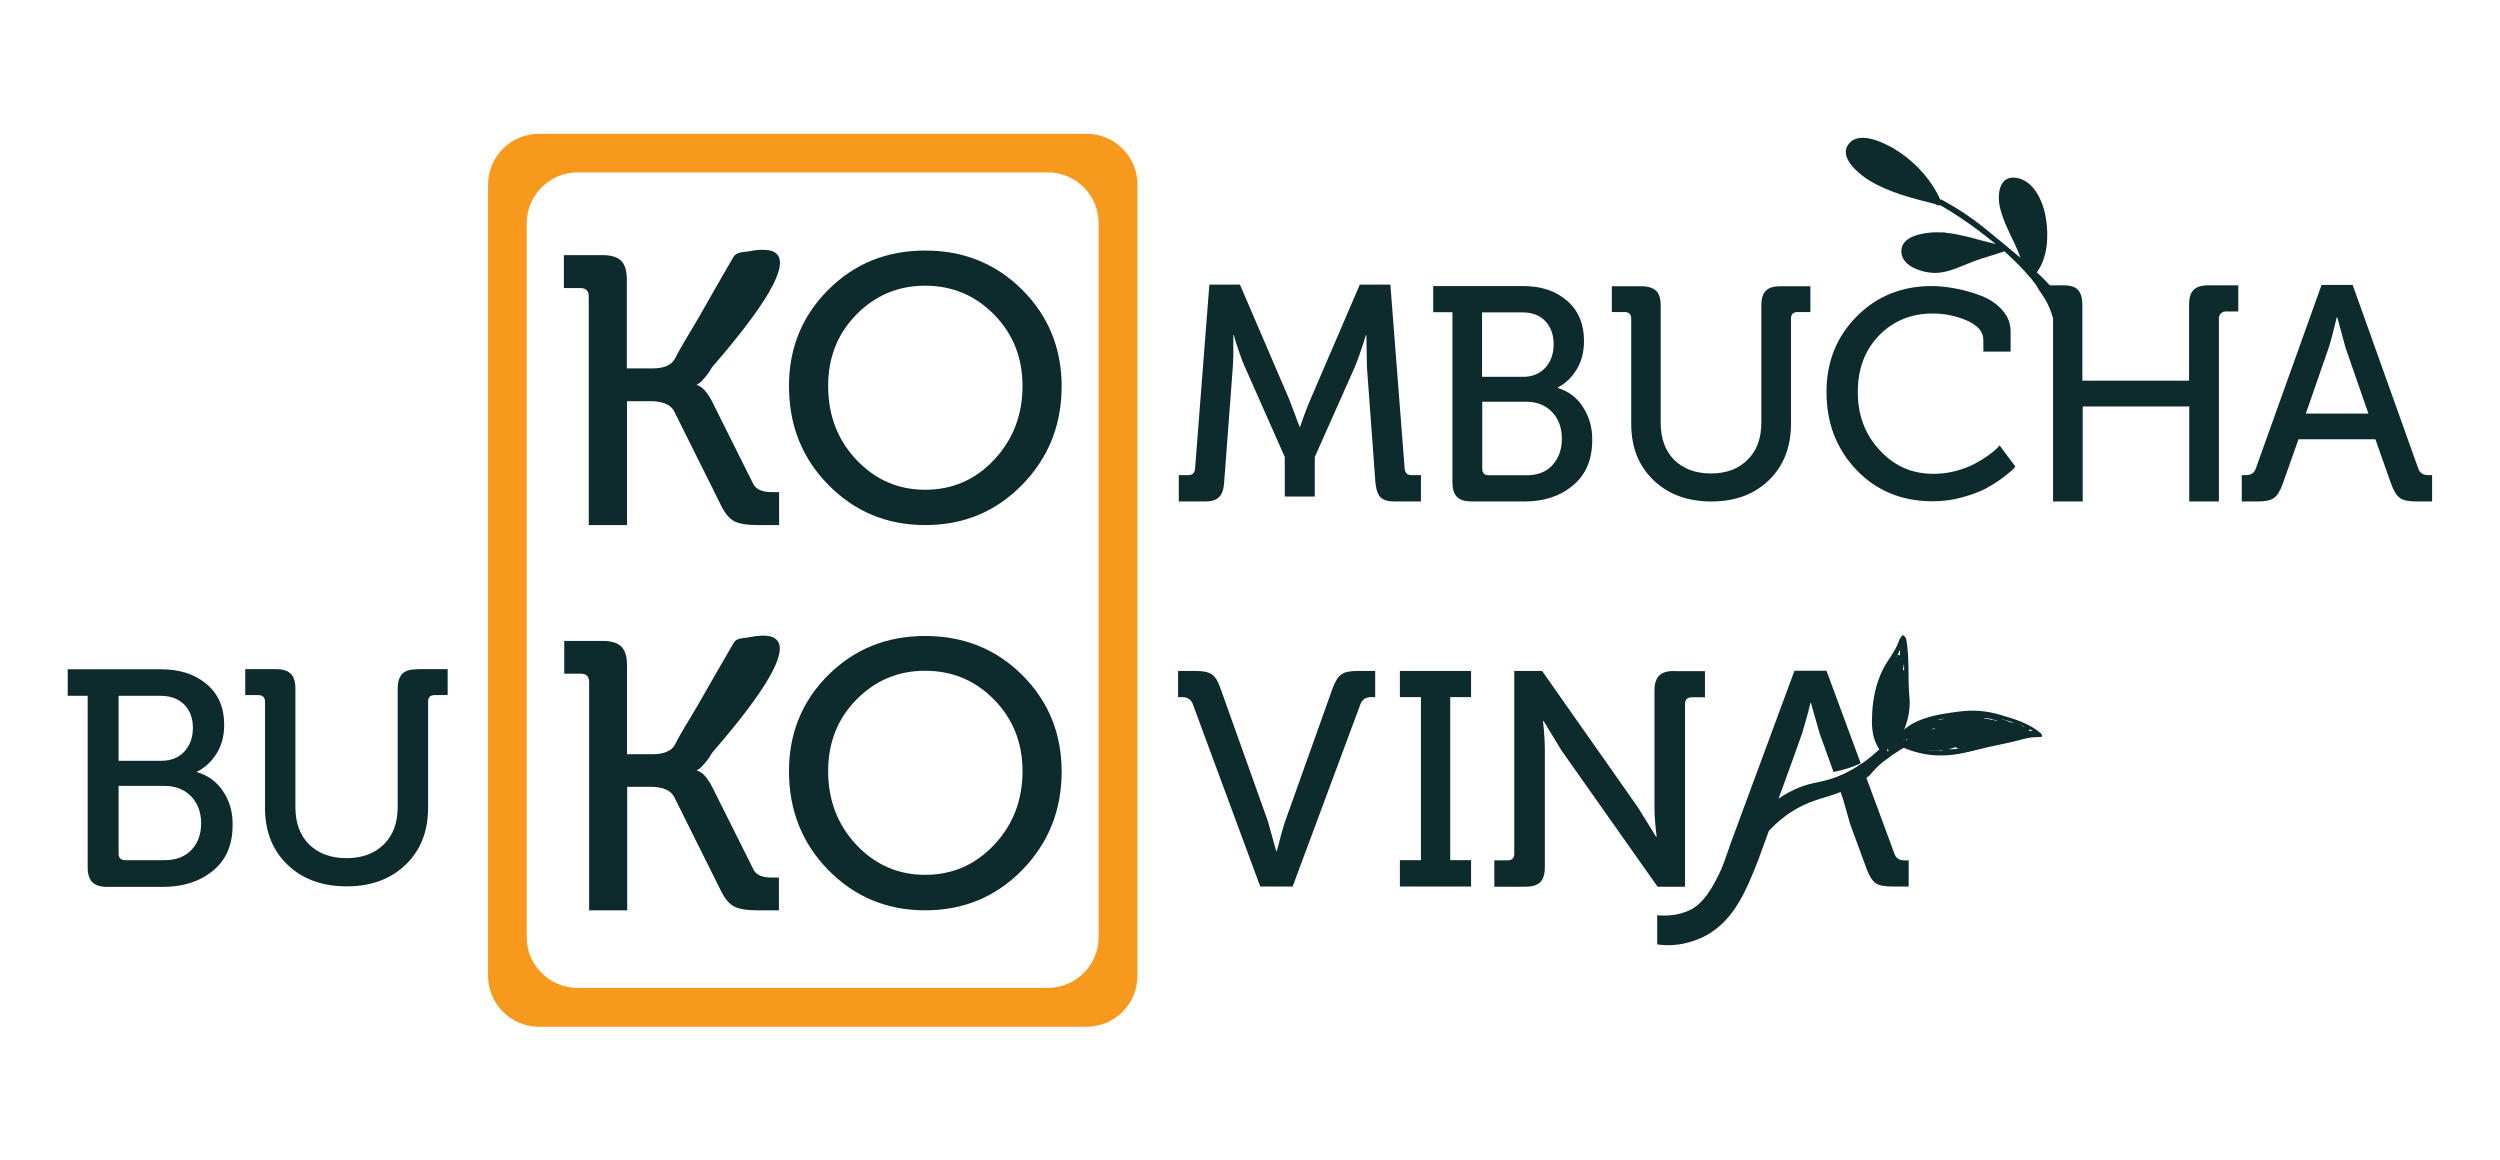
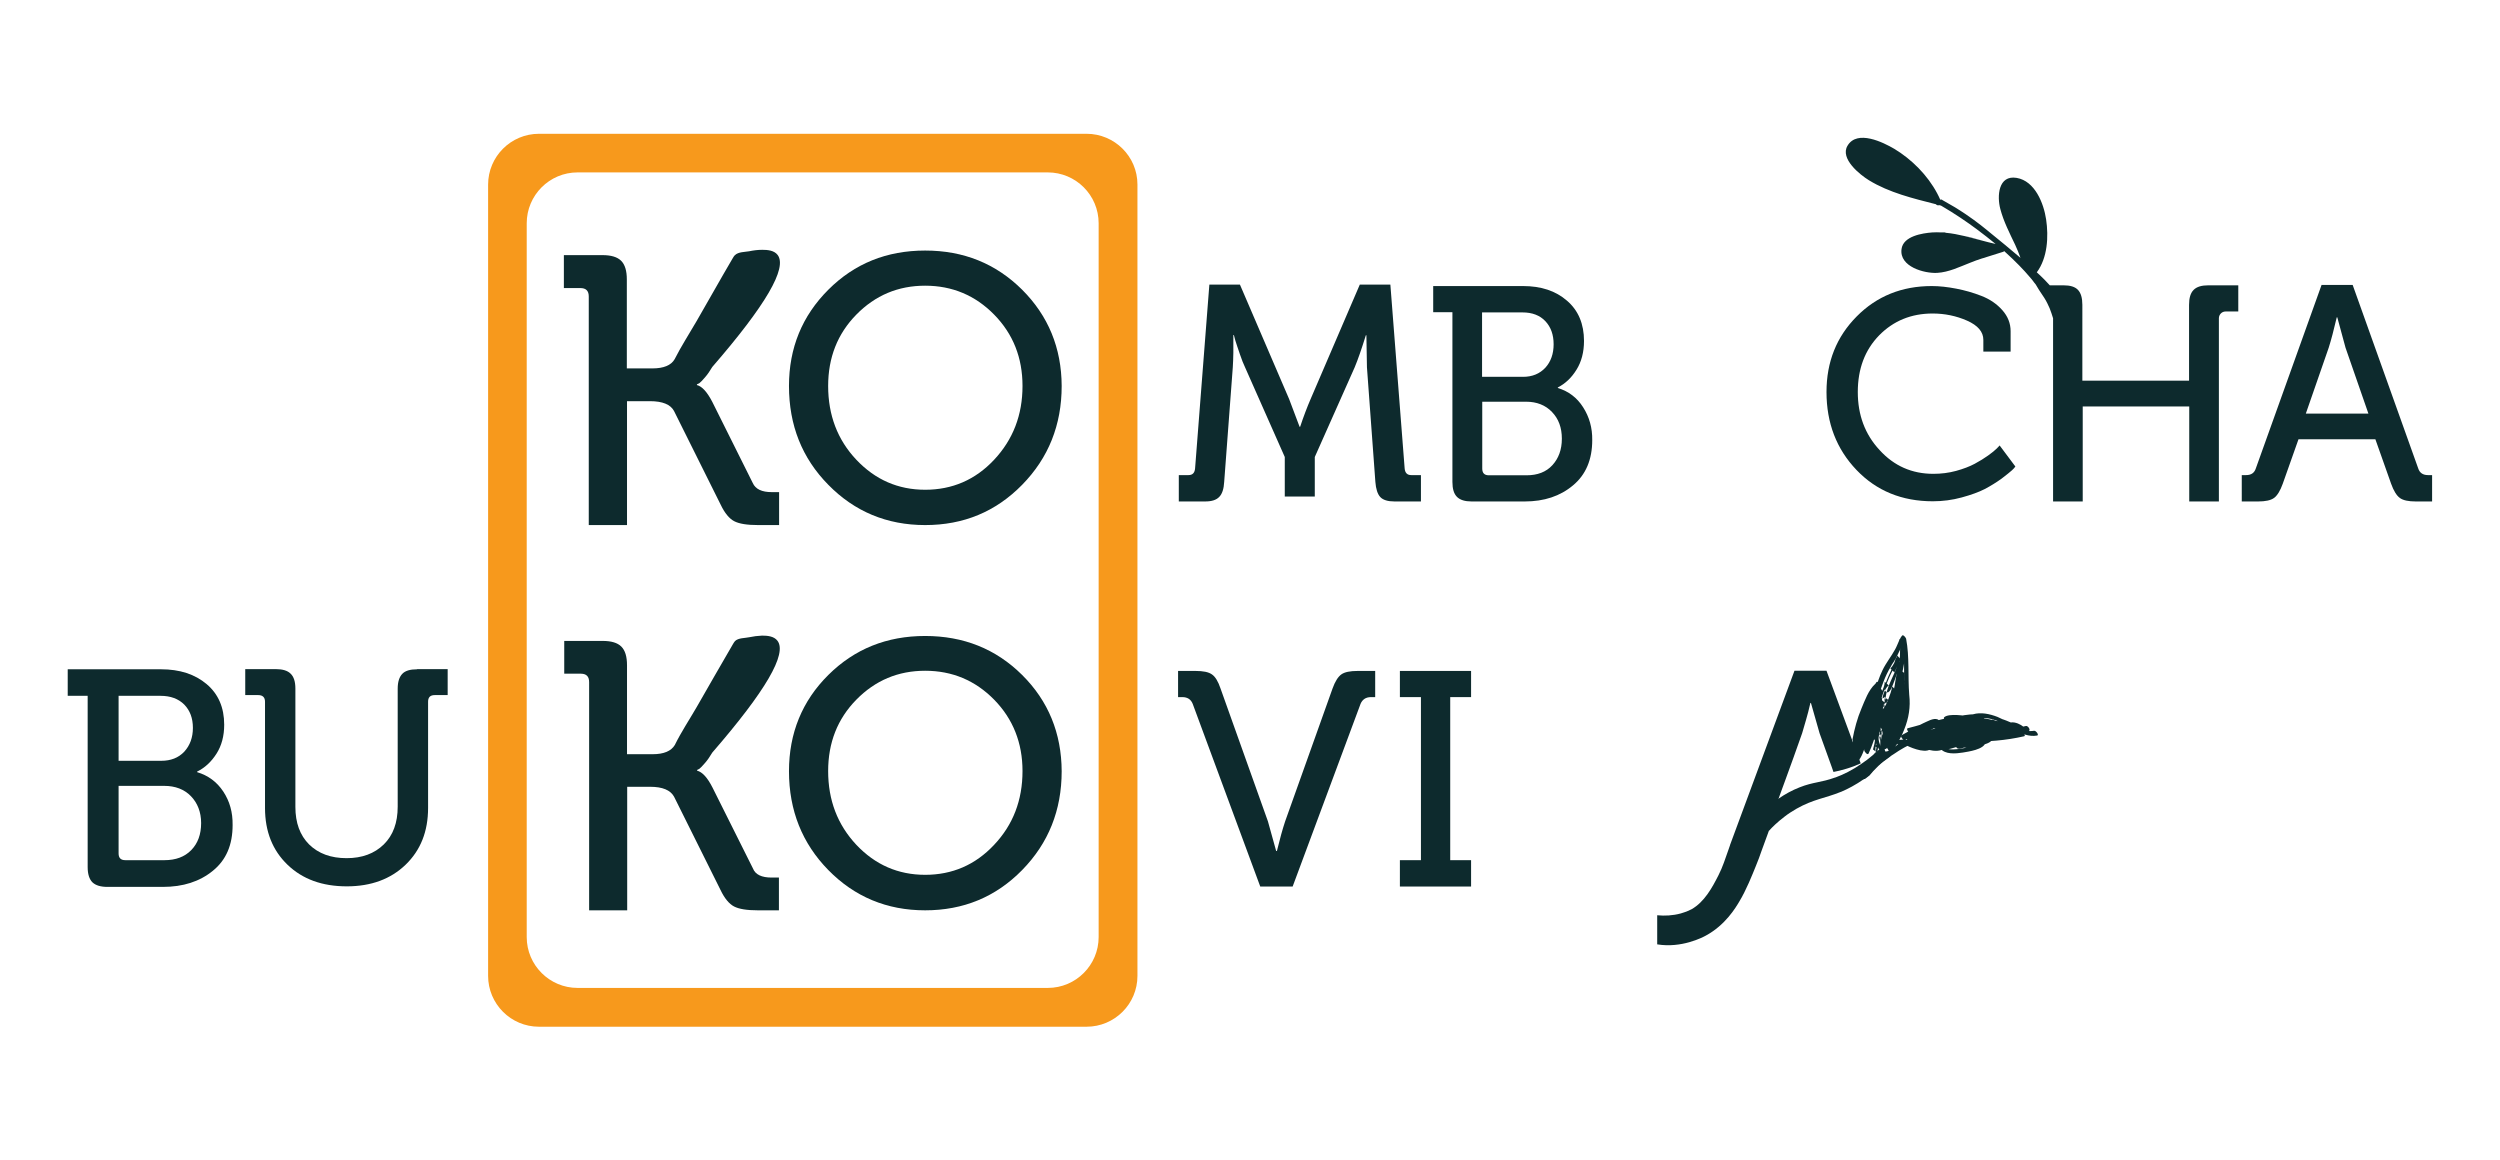
<svg xmlns="http://www.w3.org/2000/svg" id="Layer_1" viewBox="0 0 1366 634" style="enable-background:new 0 0 1366 634;">
  <style>.st0{fill:#F7991C;} .st1{fill:#0D2A2D;}</style>
  <g>
    <g>
      <path class="st0" d="M593.7 73.1H294.5c-15.3.0-27.8 12.4-27.8 27.8v432.3c0 15.3 12.4 27.8 27.8 27.8h299.2c15.3.0 27.8-12.4 27.8-27.8V100.8c0-15.3-12.5-27.7-27.8-27.7zM600.3 512c0 15.3-12.4 27.8-27.8 27.8H315.6c-15.3.0-27.8-12.4-27.8-27.8V122c0-15.3 12.4-27.8 27.8-27.8h256.9c15.3.0 27.8 12.4 27.8 27.8V512z" />
      <g>
        <g>
          <g>
            <g>
              <path class="st1" d="M421.7 268.9h4v18h-11.5c-6 0-10.3-.7-13-2.1-2.7-1.4-5.2-4.4-7.4-9l-25.5-51.2c-1.9-3.6-6.3-5.4-13.2-5.4h-12.5v67.7h-20.9V162c0-3.1-1.5-4.6-4.6-4.6h-9v-18h21.1c4.7.0 8.1 1 10.2 3.1 2.1 2.1 3.1 5.5 3.1 10.2v48.6h14c6.1.0 10.2-1.7 12.1-5 3.6-7.1 8-13.9 12-20.8 6.6-11.4 13-22.9 19.7-34.3.4-.6.7-1.3 1.3-1.8 1.8-1.8 5.4-1.7 7.7-2.1 2.4-.5 4.8-.8 7.2-.8 2.9.0 6.5.3 8.4 2.8 5.4 7.1-6.5 27.5-35.7 61.2-1.3 2.2-2.6 4.1-4 5.7s-2.4 2.7-3.1 3.2l-1.3.6v.4c2.8.7 5.6 3.8 8.4 9.2l22.1 44.3c1.5 3.4 5 5 10.4 5z" />
            </g>
            <g>
              <g>
                <path class="st1" d="M558.5 158.3c-14.4-14.3-32-21.4-53-21.4s-38.6 7.1-52.9 21.4-21.5 31.8-21.5 52.6c0 21.4 7.1 39.4 21.5 54 14.3 14.6 32 22 52.9 22 21 0 38.6-7.3 53-22s21.6-32.7 21.6-54C580 190.1 572.8 172.6 558.5 158.3zm-15.3 92.9c-10.3 11-22.9 16.4-37.7 16.4s-27.3-5.5-37.6-16.4-15.4-24.4-15.4-40.3c0-15.5 5.1-28.5 15.4-39 10.3-10.5 22.8-15.8 37.6-15.8s27.4 5.3 37.7 15.8c10.4 10.6 15.5 23.6 15.5 39C558.7 226.8 553.5 240.2 543.2 251.2z" />
              </g>
            </g>
          </g>
          <g>
            <g>
              <path class="st1" d="M421.6 479.5h4v17.9h-11.5c-6 0-10.3-.7-13-2.1-2.7-1.4-5.2-4.4-7.4-9l-25.4-51c-2-3.6-6.3-5.4-13.1-5.4h-12.5v67.5h-20.8V372.7c0-3.1-1.5-4.6-4.6-4.6h-9v-17.9h21c4.7.0 8.1 1 10.2 3.1 2.1 2.1 3.1 5.5 3.1 10.2v48.6h14c6.1.0 10.1-1.7 12.1-5 3.5-7.1 8-13.9 12-20.8 6.6-11.4 13-22.8 19.7-34.2.4-.6.7-1.3 1.2-1.8 1.8-1.8 5.4-1.6 7.7-2.1 2.4-.5 4.7-.8 7.1-.9 2.9.0 6.5.3 8.4 2.8 5.4 7.1-6.4 27.4-35.6 61.1-1.3 2.2-2.6 4.1-4 5.7-1.4 1.6-2.4 2.7-3.1 3.2l-1.2.6v.4c2.8.7 5.6 3.7 8.4 9.2l22.1 44.2C412.7 477.9 416.2 479.5 421.6 479.5z" />
            </g>
            <g>
              <g>
                <path class="st1" d="M558.5 368.8c-14.4-14.3-32.1-21.3-53-21.3-21 0-38.6 7.1-52.9 21.3s-21.5 31.8-21.5 52.6c0 21.4 7.2 39.4 21.5 54s32 22 52.9 22 38.6-7.3 53-22 21.6-32.7 21.6-54C580 400.6 572.8 383 558.5 368.8zm-15.3 92.8c-10.3 11-22.9 16.4-37.7 16.4s-27.3-5.5-37.6-16.4c-10.3-11-15.4-24.4-15.4-40.3.0-15.5 5.1-28.5 15.4-39 10.3-10.5 22.8-15.8 37.6-15.8s27.4 5.3 37.7 15.8 15.5 23.6 15.5 39C558.7 437.3 553.5 450.7 543.2 461.6z" />
              </g>
            </g>
          </g>
        </g>
      </g>
    </g>
    <g>
      <g>
        <g>
          <g>
            <g>
              <path class="st1" d="M122 432.5c-3.5-5.3-8.3-8.8-14.3-10.6v-.3c4.3-2.1 7.8-5.4 10.6-9.8 2.8-4.4 4.2-9.7 4.2-15.8.0-9.4-3.2-16.8-9.6-22.2-6.4-5.4-14.7-8.1-24.9-8.1H37v14.5h10.9v93.6c0 3.8.9 6.6 2.6 8.3 1.8 1.7 4.5 2.5 8.3 2.5H89c11 0 20.1-2.9 27.3-8.8 7.3-5.9 10.8-14.2 10.8-25C127.2 443.8 125.5 437.8 122 432.5zM64.8 380.2h22.9c5.5.0 9.8 1.6 13 4.8 3.1 3.2 4.7 7.4 4.7 12.7s-1.6 9.6-4.7 13c-3.2 3.4-7.4 5-12.6 5H64.8V380.2zm39.7 84.3c-3.6 3.7-8.5 5.5-14.6 5.5H68.5c-2.5.0-3.7-1.2-3.7-3.7v-36.9h24.9c6.1.0 11 1.9 14.6 5.6s5.6 8.7 5.6 14.7C109.9 455.9 108.1 460.8 104.5 464.5z" />
            </g>
          </g>
          <g>
            <g>
              <path class="st1" d="M227.9 365.7c-3.8.0-6.5.8-8.1 2.5s-2.5 4.3-2.5 8.1v64.5c0 8.7-2.5 15.6-7.6 20.6s-11.9 7.5-20.3 7.5c-8.6.0-15.4-2.5-20.5-7.5-5-5-7.5-11.8-7.5-20.5v-64.7c0-3.8-.9-6.5-2.6-8.1-1.7-1.7-4.4-2.5-8.2-2.5H134v14.2h7.1c2.4.0 3.7 1.2 3.7 3.6v58.1c0 12.8 4.1 23.1 12.3 31 8.2 7.9 19 11.8 32.4 11.8 13.3.0 24-4 32.1-11.8 8.2-7.9 12.3-18.2 12.3-31v-58.1c0-2.4 1.2-3.6 3.6-3.6h7.1v-14.2H227.9z" />
            </g>
          </g>
        </g>
      </g>
      <g>
        <g>
          <g>
            <g>
              <g>
                <path class="st1" d="M741.9 366.6c-4.2.0-7.2.6-9 1.9-1.8 1.3-3.4 3.8-4.8 7.7l-25.9 72.6c-1.4 4.2-2.9 9.6-4.5 16.2h-.4l-4.5-16.2-25.9-72.6c-1.3-3.9-2.9-6.5-4.7-7.7-1.8-1.3-4.8-1.9-9-1.9h-9.5v14.3h2.3c2.8.0 4.7 1.2 5.7 3.7l36.9 99.8h17.7l37.1-99.8c1-2.4 2.9-3.7 5.7-3.7h2.3v-14.3H741.9z" />
              </g>
            </g>
            <g>
              <g>
                <path class="st1" d="M803.8 380.9v-14.3h-38.9v14.3h11.5V470h-11.5v14.4h38.9V470h-11.4v-89.1h11.4z" />
              </g>
            </g>
            <g>
              <g>
-                 <path class="st1" d="M914.9 366.6c-3.8.0-6.6.8-8.3 2.5-1.7 1.7-2.6 4.4-2.6 8.2v63.9c0 4.3.4 9.7 1.2 16h-.3l-9.9-16-52.4-74.6h-15.2v99.8c0 2.5-1.2 3.7-3.7 3.7h-7.2v14.4h16.9c3.8.0 6.5-.8 8.2-2.5s2.5-4.4 2.5-8.2v-63.9c0-4.3-.3-9.7-1-16h.3l9.7 16 52.6 74.6h15v-99.8c0-2.4 1.2-3.7 3.7-3.7h7.2v-14.3H914.9z" />
-               </g>
+                 </g>
            </g>
            <g>
              <path class="st1" d="M1001.8 421.8s-.1-.3-.1-.3c-.4-1.2-.8-2.2-.8-2.3-2.7-7.6-5.5-15.4-6.7-18.6l-4.7-16.5h-.3c-.8 3.5-1.6 6.6-2.4 9.3-.7 2.5-1.4 4.9-2.1 7.2.0.2-9.3 26.1-9.4 26.2.0.0-1.2 3.2-2.2 6-.6 1.8-1.2 3.3-1.3 3.6v.1.4l-4.3 14.4-.1.2v.1l-.9 2.4-4.2 11.5h0c-.6 1.9-1.6 4.5-2.9 7.7-1.9 4.7-5.3 13.3-9.1 19.5-1.9 3.2-7.5 12.7-18.2 18.5-1.8 1-13.3 7-26.6 4.8v-15.9c4.1.4 8.5.2 12.9-1 3.1-.9 5.1-1.9 5.9-2.3 7-4 11.2-11.7 14.7-18.6 2.3-4.5 3.8-9.3 5.5-14.1.3-.9.6-1.6.8-2.3v-.1l35.2-95.2H998l18.7 50.6c-2.4 1.1-5.2 2.2-8.4 3.1C1006.1 420.9 1003.8 421.4 1001.8 421.8z" />
            </g>
            <g>
-               <path class="st1" d="M1042.9 470.1v14.3h-9.2c-4.1.0-7.1-.6-8.9-1.9-1.8-1.3-3.5-3.9-4.9-7.8l-8.9-24.2c-1.3-4.7-2.7-9.3-4-14-.2-.6-.5-1.5-.9-2.5-.1-.4-.3-.8-.4-1.2-.8-2.2-1.8-4.9-2.9-7.9 4.4-1.6 9.2-4 14.1-7.4l1 2.6 1.8 4.7.8 2.1 14.6 39.5c.8 2.5 2.6 3.7 5.5 3.7H1042.9z" />
-             </g>
+               </g>
            <g>
              <g>
                <g>
                  <g>
                    <path class="st1" d="M1077.5 4e2c0 .3.0.4-.1.5s-.3.1-.5.1h0c-.1.0-.3-.1-.5-.2.0.0-.1.0-.2-.1s0 0 0 0c-.1.0-.2-.1-.2-.2-.2-.1-.3-.2-.4-.4-.1.0-.1-.1-.1-.1-.2-.3-.4-.5-.6-.6-.3-.3-.7-.5-1.1-.7-.5-.2-1-.3-1.6-.3-.1.0-.3.0-.4.0h-.2c-.3.0-.6.0-1 0h-.1c-.2.0-.3.0-.5.0-.3.0-.7.0-1.1.1-.6.1-1.3.2-2 .3h-.1c-.8.2-1.6.4-2.5.6-.6.2-1.3.4-1.9.6-.1.0-.1.0-.2.1-.9.3-1.7.5-2.5.8h-.1c-1 .3-1.9.6-2.6.9-.1.0-.1.0-.2.0-.5.2-.9.3-1.2.4-.9.3-1.9.6-2.8 1-.1.0-.1.0-.2.1-.3.1-.6.2-.9.4h-.1c-.6.2-1.1.4-1.6.6-.2.1-.5.2-.7.3h0c-.2.0-.3.1-.5.2-.1.0-.2.1-.3.1-.3.1-.6.2-.9.3-.1.1-.3.1-.4.2-.1.1-.3.1-.4.2-.1.0-.1.1-.2.1-.2.1-.3.2-.5.3-.1.0-.2.0-.2.1-.2.1-.3.1-.5.2-.1.0-.3.1-.4.2-.1.0-.3.1-.4.2.0.0-.1.0-.1.1.0.0-.1.0-.1.1h-.1c-.3.1-.5.2-.7.4-.1.0-.3.1-.4.2-.1.1-.3.1-.4.2h-.1c-.2.1-.4.2-.6.3-.6.3-1.1.6-1.7.9h0c-1.9 1.1-3.8 2.2-5.6 3.5-.5.3-.9.6-1.4.9-.2.1-.3.3-.5.4-.1.1-.3.2-.4.3-2.4 1.7-4.4 3.2-6.2 4.9-2.1 2-3.7 3.8-4.8 5.2-.9.7-1.7 1.3-2.5 1.9-.6.2-1.3.2-1.9.0-1.7-.5-2.3-2.2-2.4-2.4 5.4-4.8 10.5-8.6 14.8-11.5.0-.1.1-.1.2-.1.2-.1.4-.3.6-.4.1-.1.2-.2.3-.2s.1-.1.2-.1l.1-.1c.2-.1.3-.2.4-.3.3-.2.6-.4.9-.6.1.0.1-.1.2-.1.2-.2.4-.3.6-.4.3-.2.6-.4.9-.6.3-.2.5-.3.8-.5.1-.1.2-.1.3-.2.4-.3.9-.5 1.3-.8.1-.1.3-.2.4-.3.1-.1.2-.1.3-.2.4-.2.8-.5 1.2-.7.3-.2.6-.3 1-.5h0c.7-.4 1.4-.8 2-1.1.1.0.1.0.2-.1h.1s0 0 0 0c.3-.1.5-.3.8-.4.2-.1.4-.2.6-.3.5-.3 1-.5 1.5-.7 5.1-2.5 9.2-3.8 12.4-4.7.1.0.2.0.3-.1.0.0.1.0.2.0s0 0 .1.0c.2.0.4-.1.5-.1h.1c.6-.1 1.1-.3 1.5-.4h.1.0c.2.0.4-.1.6-.1.8-.2 1.5-.4 2.2-.5 1.3-.3 2.7-.7 4.1-1 .3.0.6-.1.8-.1h.1c.8-.1 1.6-.2 2.3-.2.3.0.5.0.8.0.4.0.8.1 1.3.1.1.0.2.0.3.1.6.1 1.1.3 1.7.5.1.0.2.1.3.1.3.1.6.3.8.5.2.1.3.2.5.3.1.0.1.1.2.1h0c0 .1.1.1.1.1.3.3.6.5.9.9v.1c.1.1.2.2.3.3s.1.1.1.2c.1.1.2.2.3.3v.1c0 .1.1.1.1.2.0.1.1.2.1.3S1077.5 399.9 1077.5 4e2z" />
                  </g>
                </g>
                <g>
                  <g>
-                     <path class="st1" d="M1039.5 406.1c12.8 5.5 25.3 4.8 38.4 1 11.7-3.3 23.9-5.7 35.9-7.2.2.7.4 1.4.5 2.1-6.4-5.4-15.8-8-23.8-9.9-7.3-1.7-13.7-1.5-21.1-.6-10.8 1.3-27.3 4.8-31.7 16.4-.7-.7-1.5-1.5-2.2-2.2.1-.2.3-.4.4-.6.6-.8 2.8 1.5 2.1 2.4-.1.2-.3.4-.4.6-.7.8-2.5-1.5-2.2-2.2 5-13.1 23.1-15.6 35-17.1 7.9-1 14.8-.5 22.6 1.8s15.7 4.6 21.9 9.9c.3.2 1.6 2 .5 2.1-2.5.3-5.1.1-7.6.7-3.4.7-6.8 1.8-10.2 2.5-7.3 1.5-14.4 3.1-21.7 4.9-12.3 3.2-24.1 2.9-35.9-2.2C1039.2 408.1 1037.8 405.4 1039.5 406.1z" />
-                   </g>
+                     </g>
                </g>
                <g>
                  <g>
                    <path class="st1" d="M1040.5 398.5c-.4 1.1-.9 2.2-1.4 3.3s0 .1-.1.1c-.1.3-.3.6-.4.8-.3.5-.5 1.1-.8 1.6-.2.3-.4.7-.6 1-.2.4-.5.8-.7 1.3v0c-.1.1-.1.2-.2.3-.1.2-.2.3-.3.4-.7 1.1-1.4 2.2-2.1 3.3-.5.7-1.6-.1-2.1-.9-.1-.2-.2-.3-.3-.5-.1-.2-.1-.5.0-.6.2-.4.5-.7.7-1.1.1-.2.3-.4.4-.6.3-.4.5-.8.8-1.2 1.1-1.8 2.1-3.7 3-5.6.1-.3.3-.5.4-.8.2-.4.3-.8.5-1.2.1-.2.2-.4.2-.5.2-.4.4-.9.5-1.3.3-.8.6-1.5.8-2.3.1-.4.2-.7.3-1.1.3-1.2.7-2.4.9-3.6.6-2.8.9-5.7.8-8.6.0-.1.0-.2.0-.3.0-.8.0-1.6-.1-2.4-.1-1-.1-2.1-.2-3.1.0-.7.0-1.3-.1-2 0-.4.0-.7.0-1.1v-.7c0-.3.0-.6.0-.9v-1s0-.1.0-.1c0-.3.0-.6.0-.9v-.9c0-.3.0-.6.0-.9.0-2.2.0-4.3-.1-6.5-.1-2.3-.2-4.7-.4-7 0-.3.0-.6-.1-.9-.1.2-.3.5-.4.7-.5.9-1 1.9-1.5 2.9-.3.6-.6 1.3-.9 1.9-.1.2-.2.4-.3.6-.1.1-.2.3-.2.4-.2.3-.3.6-.5.9-.1.3-.3.6-.5.9-.3.6-.7 1.3-1.1 1.8-.5.7-.9 1.4-1.3 2.2-1.6 2.6-2.9 5.4-4 8.3-.6 1.5-1.1 2.9-1.6 4.4-.4 1.3-.7 2.7-1 4 0 .1.0.3-.1.4v.1c-.1.4-.1.7-.2 1.1-.4 2.6-.6 5.3-.8 7.9v.1c0 .3.0.5.0.8.0.5-.1 1-.1 1.4v.5s0 0 0 0c0 .2.0.4.0.7s0 .7.0 1.2.1 1 .1 1.6c0 .2.0.3.0.5v.1c.1.8.2 1.7.3 2.6.0.2.0.4.1.6.0.2.1.4.1.6.3 2 .7 4 1.3 5.6v.1c.3.8.6 1.5.9 2 .3.4.5.8.8 1.1.1.1.2.2.3.3.3.2.5.3.8.3.1.0.1.0.2.0.1.0.2.0.3.0s.1.0.2.0c.8-.3 2.2 1.5 2 2.3-.2.1-.3.3-.5.4.0.0-.1.0-.2.0h0c-1.2.2-2.3-.5-3.3-1.6-.1.0-.1-.1-.2-.2-.5-.5-1-1.1-1.4-1.7-.1-.2-.3-.4-.4-.6v0c0-.1-.1-.1-.1-.2-.5-.7-.8-1.4-1.1-1.9-2.9-5.7-2.9-12-2.5-18.2.5-7.9 2.1-15.4 5.6-22.7 1.9-4 4.8-7.5 6.9-11.4.8-1.4 1.4-3.1 2.1-4.6.1-.3.3-.6.5-1 .3-.7.7-1.3 1.2-1.9.6-.8 2.1 1.2 2.2 1.7 1.9 9.9.9 20.6 1.7 30.6C1044 386.3 1042.9 392.6 1040.5 398.5z" />
                  </g>
                </g>
                <g>
                  <g>
                    <path class="st1" d="M1031.1 408.3c.1-5.3-.5-10.6.5-15.9 1.1-6.1 2.8-12 3.7-18.1.6-4.3 1.5-8.6 2.4-12.8.5-2.1.5-4.2.5-6.4.0-1.1.3-3.8-.2-4.8.8.3 1.5.6 2.3.9.1.3.2.6.3.9 1 1.8-1.6.7-2.1-.3-.4-.8-.5-1.2-.6-2.1-.1-1.5 2.1.5 2.3.9 1 2.2.6 6.1.5 8.5-.1 4.5-1.6 8.9-2.3 13.3-1 5.5-1.7 11-3 16.4-1.7 7.2-1.6 13.7-1.7 21C1033.5 411.3 1031.1 409.3 1031.1 408.3z" />
                  </g>
                </g>
                <g>
                  <g>
                    <path class="st1" d="M1113.1 401.9c-4.6.8-8.4-1.1-12.5-2.9-5.7-2.4-13.9-4.5-20.2-4.1-10.9.8-20.7 8.2-30.4 12.6-.9.4-2.9-2.1-1.7-2.6 9.7-4.5 19.4-11.7 30.4-12.6 5.2-.4 10.4 1.2 15.4 2.5 5.6 1.5 11.4 5.5 17.3 4.5C1112.5 399.1 1114.3 401.7 1113.1 401.9z" />
                  </g>
                </g>
                <g>
                  <g>
                    <path class="st1" d="M1106 402.3c-10.1 2.3-20.2 3.1-30.5 2.8-5.2-.1-10.2.1-15.4.4-4.8.3-10 .1-14.8.8-.1-.6-.2-1.2-.2-1.8l.1.1c1.3 1.4.1 2.5-1.2 1l-.1-.1c-.2-.3-1.1-1.7-.2-1.8 4.6-.8 9.3-.5 13.9-.8 4.4-.3 8.7-.7 13.1-.6 11.5.2 22.4-.2 33.6-2.7C1105.4 399.5 1107.1 402.1 1106 402.3z" />
                  </g>
                </g>
                <g>
                  <g>
-                     <path class="st1" d="M1035.5 381c3.6 4.1 5.8 14.8 1.8 19.1-.5.6-1.7-.7-1.9-1-2-3.2-1.7-20.4 4.4-19 5.8 1.3.6 13.2-1.7 15.1-.7.6-1.9-.8-2.1-1.4-1.2-2.9-.2-6.4.2-9.3.7-4.6 2.6-9.7 2.4-14.2.8.6 1.6 1.2 2.4 1.8-2.3 7.9-1.3 16.6-3.7 24.5-.3 1.2-2.4-1-2.4-1.8.4-4.8 1.2-9.6 1.9-14.4.7-4.8 2.1-11.6.0-16.2.7.5 1.4.9 2.1 1.4-2.5 1.6-2.6 9.1-2.8 11.5-.3 3.9-.6 7.9-.2 11.8-.8-.6-1.6-1.2-2.4-1.8 1.3-2.2.9-6.3 1.4-8.9.3-1.8.7-3.6 1-5.4.2-1.3 1.5-5 .8-6.3.7.4 1.5.8 2.2 1.2-3.4 5.2-3.3 12.1-6.3 17.4-.7 1.2-2.4-1.1-2.4-1.8.0-8.3 5.4-14.3 7.2-22.1.7.7 1.5 1.5 2.2 2.2-2.6 1.6-3.6 6.6-4.7 9.1-.6 1.5-1.6 4.8-3.1 5.7-1 .6-2.4-1.3-2.2-2.2 1.3-6.2 5.4-11.7 6.9-17.9.7.7 1.5 1.5 2.2 2.2-1.6 2-2.5 4.8-3.6 7.1-.7-.7-1.5-1.5-2.2-2.2 1.4-1.2 2.9-4 2.8-5.9.7.7 1.5 1.3 2.2 2-3.9 3.6-6.1 10-8 14.8-1.9 4.9-3.2 10-4.2 15.2-.7-.7-1.5-1.5-2.2-2.2 1.7-2.4 2.5-6 3.6-8.7.9-2.2 2.8-5.4 2.7-7.9.7.7 1.5 1.3 2.2 2-2.7 1.9-3.5 7.4-4.4 10.3-1.4 5-3.1 10.9-1.7 16.1-.7-.6-1.5-1.1-2.2-1.7 3-2.7 4.1-8 5.7-11.6 1.8-4.1 3.7-8.2 4.5-12.5.7.7 1.5 1.5 2.2 2.2-3.4 4.5-3.8 14-3.9 19.3-.8-.6-1.6-1.2-2.4-1.8 4.1-8.4 5.8-18.4 8.5-27.3.4-1.1 2.5 1 2.4 1.8-.7 5.2-.4 10.4-.7 15.6-.1 1.5-2.4-.7-2.4-1.6-.4-5.4.1-10.8.1-16.2.0-1.6 2.2.7 2.4 1.3.1.4.3.9.4 1.3-.8-.5-1.6-1-2.3-1.5.1-.6.1-1.3.2-1.9.8.5 1.6 1 2.3 1.5-.6 2 .2 5.4.3 7.6.1 3.2-.1 6.3-.4 9.4-.5 4.7-.8 10.3-2.7 14.7-.5 1.1-2-.7-2.2-1.2-1.3-3.2.0-7.7.2-11.1.2-3.3-.6-8.7 1.2-11.6.4-.7 1.4.1 1.8.5 2.7 3.3 1.4 9.6.8 13.5-.7 4.3-2 8.5-3.2 12.6-.8 2.5-1.1 5.5-3.2 7.3-.6.5-1.6-.6-1.9-1-1.7-2.7-.6-6.2.1-9.1 1.1-4.9 2.1-10.6 5.1-14.8.7-.9 2.2 1.5 2.2 2 .3 4.1-2.1 8.7-3.5 12.5-1 2.9-2.1 8.5-4.9 10.1-.9.5-2.1-.9-2.2-1.7-.9-4.5 1.4-9.3 2.6-13.5 1-3.4 1.1-9.5 3.5-12.2.7-.9 2.3 1.4 2.2 2-.1 4.4-1 8.8-2 13.1-.6 2.6-1 7.3-3.1 9.1-.8.7-2.1-1.1-2.2-1.7-.7-3.4.3-7.4 1.1-10.7.6-2.5 1.4-5 1.9-7.5.2-1 1.6-5 1-6 .6.3 1.3.7 1.9 1-3.9 4.8-3.2 12.2-5.2 17.7-.4 1.2-2.5-1.1-2.3-2.1.9-4.6 2.9-11.3 1.9-16 .7.6 1.5 1.1 2.2 1.7-2.2 2-1.4 9.5-1.5 12.2-.2 4.1-.8 8.3-.3 12.4-.8-.6-1.6-1.2-2.4-1.8 1.2-3.3.6-8.8-1.4-11.8.7.3 1.4.6 2 .8-2.3 4.9.4 12 1.1 17-.8-.6-1.6-1.2-2.4-1.8 1-2.4.6-6 0-8.5.8.4 1.6.8 2.4 1.3.2 3 .2 6.4 1.1 9.3-.8-.5-1.6-1-2.3-1.5 2-4.4.6-9.3-.1-14-.6-4.7-1.1-9.4-1.5-14 .8.6 1.6 1.2 2.4 1.8-.7 3.9-1.7 7.8-2.2 11.7-.8-.6-1.6-1.2-2.4-1.8 1.2-2.5 4.1-8.6 3.5-11.5.7.6 1.5 1.1 2.2 1.7-.2.4-.5.8-.7 1.2-.7-.7-1.5-1.3-2.2-2 .4-.5.8-1.1 1.2-1.6.7-1.1 2.9 1.2 2.3 2.1-.6.9-.7 1.2-1.4 2s-2.3-1.4-2.2-2c.1-1.3.0-1.2 1-2.1.8-.7 2.1 1.1 2.2 1.7.8 3.7-2 9.3-3.4 12.6-.5 1.1-2.5-1-2.4-1.8.6-4.1 1.5-8.1 2.3-12.2.2-1.2 2.3 1.2 2.4 1.8.6 6 1.3 12 2.1 18 .5 3.9 1 7-.6 10.5-.5 1.2-2.2-1-2.3-1.5-1-3-1-6.7-1.2-9.8-.1-1.4 2.2.6 2.4 1.3.7 2.9 1.2 6.8.0 9.6-.5 1.3-2.3-1.2-2.4-1.8-.7-5.3-3.3-12.3-1-17.5.4-.9 1.8.4 2 .8 2.5 3.7 3.5 10 2 14.2-.5 1.3-2.3-1.3-2.4-1.8-.6-5.1.2-10.8.5-15.9.1-2.4-.3-7.6 1.6-9.5.7-.7 2.1 1.1 2.2 1.7 1.1 5.2-.9 11.9-1.9 17.1-.8-.7-1.6-1.4-2.3-2.1 2.1-5.8 1.4-13.1 5.4-18.1.5-.6 1.7.7 1.9 1 1.2 2.1.5 4.1.0 6.4-1.2 5.7-4.7 13.3-3.4 19.1-.7-.6-1.5-1.1-2.2-1.7 2-1.7 2.3-6.3 2.8-8.7.9-4.1 1.8-8.4 1.9-12.6.7.7 1.5 1.3 2.2 2-1.8 2.1-2 7.5-2.7 10.1-1.1 4.1-4 9.9-3.1 14.2-.7-.6-1.5-1.1-2.2-1.7 2.6-1.4 3.8-7 4.7-9.7 1.3-3.7 3.7-8 3.4-12 .7.7 1.5 1.3 2.2 2-2.1 3-3 7-3.9 10.6-.6 2.3-3.1 8.3-1.6 10.5-.6-.3-1.3-.7-1.9-1 3.2-2.7 4.2-10.6 5.1-14.5.7-2.7 1.2-5.3 1.4-8.1.1-1.2.9-6.4.0-7.4.6.2 1.2.3 1.8.5-1.5 2.3-.9 7.4-1.1 10.2-.2 2.9-1.7 8.1-.5 10.7-.7-.4-1.5-.8-2.2-1.2 2.3-5.3 2.6-12 3-17.7.2-2.9.2-5.9-.1-8.8-.2-1.9-.6-3.4.0-5.2.4-1.2 2.2 1 2.3 1.5.2 1.1.1 1.9-.2 3-.3 1.3-2.2-1.1-2.3-1.5s-.3-.9-.4-1.3c.8.4 1.6.8 2.4 1.3.0 5.4-.5 10.8-.1 16.2-.8-.5-1.6-1-2.4-1.6.3-5.2.1-10.5.7-15.6.8.6 1.6 1.2 2.4 1.8-2.8 8.9-4.5 18.9-8.5 27.3-.6 1.2-2.4-1.1-2.4-1.8.2-5.7.6-15.4 4.3-20.2.7-1 2.3 1.6 2.2 2.2-.9 5-3.2 9.6-5.2 14.2-1.5 3.3-2.4 7.8-5.2 10.3-.8.7-2.1-1.1-2.2-1.7-1.3-5 0-10.5 1.2-15.4.9-3.5 1.9-10.1 5.1-12.5.9-.7 2.2 1.3 2.2 2 .2 2.8-1.7 5.9-2.7 8.4-1.2 2.9-2 6.4-3.9 9-.7 1-2.3-1.6-2.2-2.2 1.1-5.8 2.6-11.5 4.9-16.9 1.9-4.5 3.8-10 7.5-13.4.9-.8 2.2 1.3 2.2 2 .1 2.3-1.3 5.3-3.1 6.7-.8.7-2.6-1.4-2.2-2.2 1.2-2.5 2.1-5.2 3.8-7.5.7-.9 2.4 1.5 2.2 2.2-1.5 6.1-5.7 11.6-6.9 17.9-.7-.7-1.5-1.5-2.2-2.2 2.1-1.2 3.4-6.6 4.2-8.6.8-1.9 1.7-5.1 3.6-6.2 1-.6 2.4 1.3 2.2 2.2-1.7 7.6-7.1 13.4-7.1 21.6-.8-.6-1.6-1.2-2.4-1.8 3-5.4 2.9-12.2 6.3-17.4.6-1 1.9.6 2.2 1.2 1.2 2.6-.3 6.4-.8 9-.6 3.2-1.2 6.3-1.5 9.5-.1 1.4.0 2.6-.7 3.8s-2.3-1.1-2.4-1.8c-.6-5-.1-10.4.6-15.4.3-2.4.3-7.3 2.7-8.7.8-.5 1.8.8 2.1 1.4 1.9 4.1 1.4 9.2.9 13.6-.7 6.1-2 12.2-2.5 18.3-.8-.6-1.6-1.2-2.4-1.8 2.4-8 1.4-16.6 3.7-24.5.4-1.3 2.3 1.2 2.4 1.8.2 3.2-1.1 6.6-1.7 9.7-.6 3.2-2.6 9.5-1.2 12.6-.7-.5-1.4-.9-2.1-1.4 1.7-1.4 2.4-4 3.1-6 .4-1.3 1.9-7-.3-2.3-1.6 3.4-3.9 10.7-1.7 14.2-.6-.3-1.3-.7-1.9-1 2.9-3.2 1.7-12.6-.9-15.6C1033 380.6 1034.2 379.6 1035.5 381z" />
+                     <path class="st1" d="M1035.5 381c3.6 4.1 5.8 14.8 1.8 19.1-.5.6-1.7-.7-1.9-1-2-3.2-1.7-20.4 4.4-19 5.8 1.3.6 13.2-1.7 15.1-.7.6-1.9-.8-2.1-1.4-1.2-2.9-.2-6.4.2-9.3.7-4.6 2.6-9.7 2.4-14.2.8.6 1.6 1.2 2.4 1.8-2.3 7.9-1.3 16.6-3.7 24.5-.3 1.2-2.4-1-2.4-1.8.4-4.8 1.2-9.6 1.9-14.4.7-4.8 2.1-11.6.0-16.2.7.5 1.4.9 2.1 1.4-2.5 1.6-2.6 9.1-2.8 11.5-.3 3.9-.6 7.9-.2 11.8-.8-.6-1.6-1.2-2.4-1.8 1.3-2.2.9-6.3 1.4-8.9.3-1.8.7-3.6 1-5.4.2-1.3 1.5-5 .8-6.3.7.4 1.5.8 2.2 1.2-3.4 5.2-3.3 12.1-6.3 17.4-.7 1.2-2.4-1.1-2.4-1.8.0-8.3 5.4-14.3 7.2-22.1.7.7 1.5 1.5 2.2 2.2-2.6 1.6-3.6 6.6-4.7 9.1-.6 1.5-1.6 4.8-3.1 5.7-1 .6-2.4-1.3-2.2-2.2 1.3-6.2 5.4-11.7 6.9-17.9.7.7 1.5 1.5 2.2 2.2-1.6 2-2.5 4.8-3.6 7.1-.7-.7-1.5-1.5-2.2-2.2 1.4-1.2 2.9-4 2.8-5.9.7.7 1.5 1.3 2.2 2-3.9 3.6-6.1 10-8 14.8-1.9 4.9-3.2 10-4.2 15.2-.7-.7-1.5-1.5-2.2-2.2 1.7-2.4 2.5-6 3.6-8.7.9-2.2 2.8-5.4 2.7-7.9.7.7 1.5 1.3 2.2 2-2.7 1.9-3.5 7.4-4.4 10.3-1.4 5-3.1 10.9-1.7 16.1-.7-.6-1.5-1.1-2.2-1.7 3-2.7 4.1-8 5.7-11.6 1.8-4.1 3.7-8.2 4.5-12.5.7.7 1.5 1.5 2.2 2.2-3.4 4.5-3.8 14-3.9 19.3-.8-.6-1.6-1.2-2.4-1.8 4.1-8.4 5.8-18.4 8.5-27.3.4-1.1 2.5 1 2.4 1.8-.7 5.2-.4 10.4-.7 15.6-.1 1.5-2.4-.7-2.4-1.6-.4-5.4.1-10.8.1-16.2.0-1.6 2.2.7 2.4 1.3.1.4.3.9.4 1.3-.8-.5-1.6-1-2.3-1.5.1-.6.1-1.3.2-1.9.8.5 1.6 1 2.3 1.5-.6 2 .2 5.4.3 7.6.1 3.2-.1 6.3-.4 9.4-.5 4.7-.8 10.3-2.7 14.7-.5 1.1-2-.7-2.2-1.2-1.3-3.2.0-7.7.2-11.1.2-3.3-.6-8.7 1.2-11.6.4-.7 1.4.1 1.8.5 2.7 3.3 1.4 9.6.8 13.5-.7 4.3-2 8.5-3.2 12.6-.8 2.5-1.1 5.5-3.2 7.3-.6.5-1.6-.6-1.9-1-1.7-2.7-.6-6.2.1-9.1 1.1-4.9 2.1-10.6 5.1-14.8.7-.9 2.2 1.5 2.2 2 .3 4.1-2.1 8.7-3.5 12.5-1 2.9-2.1 8.5-4.9 10.1-.9.5-2.1-.9-2.2-1.7-.9-4.5 1.4-9.3 2.6-13.5 1-3.4 1.1-9.5 3.5-12.2.7-.9 2.3 1.4 2.2 2-.1 4.4-1 8.8-2 13.1-.6 2.6-1 7.3-3.1 9.1-.8.7-2.1-1.1-2.2-1.7-.7-3.4.3-7.4 1.1-10.7.6-2.5 1.4-5 1.9-7.5.2-1 1.6-5 1-6 .6.3 1.3.7 1.9 1-3.9 4.8-3.2 12.2-5.2 17.7-.4 1.2-2.5-1.1-2.3-2.1.9-4.6 2.9-11.3 1.9-16 .7.6 1.5 1.1 2.2 1.7-2.2 2-1.4 9.5-1.5 12.2-.2 4.1-.8 8.3-.3 12.4-.8-.6-1.6-1.2-2.4-1.8 1.2-3.3.6-8.8-1.4-11.8.7.3 1.4.6 2 .8-2.3 4.9.4 12 1.1 17-.8-.6-1.6-1.2-2.4-1.8 1-2.4.6-6 0-8.5.8.4 1.6.8 2.4 1.3.2 3 .2 6.4 1.1 9.3-.8-.5-1.6-1-2.3-1.5 2-4.4.6-9.3-.1-14-.6-4.7-1.1-9.4-1.5-14 .8.6 1.6 1.2 2.4 1.8-.7 3.9-1.7 7.8-2.2 11.7-.8-.6-1.6-1.2-2.4-1.8 1.2-2.5 4.1-8.6 3.5-11.5.7.6 1.5 1.1 2.2 1.7-.2.4-.5.8-.7 1.2-.7-.7-1.5-1.3-2.2-2 .4-.5.8-1.1 1.2-1.6.7-1.1 2.9 1.2 2.3 2.1-.6.9-.7 1.2-1.4 2s-2.3-1.4-2.2-2s-.3-.9-.4-1.3c.8.4 1.6.8 2.4 1.3.0 5.4-.5 10.8-.1 16.2-.8-.5-1.6-1-2.4-1.6.3-5.2.1-10.5.7-15.6.8.6 1.6 1.2 2.4 1.8-2.8 8.9-4.5 18.9-8.5 27.3-.6 1.2-2.4-1.1-2.4-1.8.2-5.7.6-15.4 4.3-20.2.7-1 2.3 1.6 2.2 2.2-.9 5-3.2 9.6-5.2 14.2-1.5 3.3-2.4 7.8-5.2 10.3-.8.7-2.1-1.1-2.2-1.7-1.3-5 0-10.5 1.2-15.4.9-3.5 1.9-10.1 5.1-12.5.9-.7 2.2 1.3 2.2 2 .2 2.8-1.7 5.9-2.7 8.4-1.2 2.9-2 6.4-3.9 9-.7 1-2.3-1.6-2.2-2.2 1.1-5.8 2.6-11.5 4.9-16.9 1.9-4.5 3.8-10 7.5-13.4.9-.8 2.2 1.3 2.2 2 .1 2.3-1.3 5.3-3.1 6.7-.8.7-2.6-1.4-2.2-2.2 1.2-2.5 2.1-5.2 3.8-7.5.7-.9 2.4 1.5 2.2 2.2-1.5 6.1-5.7 11.6-6.9 17.9-.7-.7-1.5-1.5-2.2-2.2 2.1-1.2 3.4-6.6 4.2-8.6.8-1.9 1.7-5.1 3.6-6.2 1-.6 2.4 1.3 2.2 2.2-1.7 7.6-7.1 13.4-7.1 21.6-.8-.6-1.6-1.2-2.4-1.8 3-5.4 2.9-12.2 6.3-17.4.6-1 1.9.6 2.2 1.2 1.2 2.6-.3 6.4-.8 9-.6 3.2-1.2 6.3-1.5 9.5-.1 1.4.0 2.6-.7 3.8s-2.3-1.1-2.4-1.8c-.6-5-.1-10.4.6-15.4.3-2.4.3-7.3 2.7-8.7.8-.5 1.8.8 2.1 1.4 1.9 4.1 1.4 9.2.9 13.6-.7 6.1-2 12.2-2.5 18.3-.8-.6-1.6-1.2-2.4-1.8 2.4-8 1.4-16.6 3.7-24.5.4-1.3 2.3 1.2 2.4 1.8.2 3.2-1.1 6.6-1.7 9.7-.6 3.2-2.6 9.5-1.2 12.6-.7-.5-1.4-.9-2.1-1.4 1.7-1.4 2.4-4 3.1-6 .4-1.3 1.9-7-.3-2.3-1.6 3.4-3.9 10.7-1.7 14.2-.6-.3-1.3-.7-1.9-1 2.9-3.2 1.7-12.6-.9-15.6C1033 380.6 1034.2 379.6 1035.5 381z" />
                  </g>
                </g>
                <g>
                  <g>
                    <path class="st1" d="M1076 396.9c.7-.3 1.3-.5 2-.8.5.8 1.1 1.7 1.6 2.5-6.4-.7-13.1.1-19.5-.4-.7-.1-2.7-2.4-1.4-2.6 7-1.5 14.8-1.2 21.9-1.3 3.2-.1 7-.9 8.7 2.5.1.3.3.8.0 1.1-6.1 5-16.1 4.1-23.4 4.1-.7.0-1.6-1.1-1.8-1.8-.5-2.8 5.1-2.5 6.9-2.5.7.0 2.5 1.9 1.6 2.5-.2.1-.3.1-.6.1-.6-.9-1.1-1.7-1.7-2.6 5-.3 10-.6 15-.5 2.3.0 4 .1 5.5 1.8.4.4.9 1.2.4 1.7-3.1 3.7-11.2 4.2-15.1 1.6-.5-.3-1.8-1.6-1-2.3 2.2-1.9 6.3-1.1 9.1-1.2 3.8-.1 7.6-.7 11.5-.9.9.0 2.9 2.4 1.7 2.6-4.5.8-8.7.1-13.2.4-.5-.9-1-1.7-1.4-2.6 3.8.9 11.6.7 15.2-1.4.5.8 1.1 1.7 1.6 2.5-3.5-.2-6.8-1.8-9.9-3.3-.1-.8-.2-1.5-.3-2.3 3.2 2.2 11.1 4.8 15.1 3.1.2.7.4 1.4.5 2.1-.5-.5-3.5-1.6-4.4-1.5-.4-.8-.8-1.7-1.2-2.5 2.2.9 4.4 1.9 6.7 2.7.7.3 2.3 2.9.9 2.5-4.6-1.1-8.6-3.6-13.1-4.8-.2-.8-.4-1.6-.6-2.4 3.8 2.5 7.7 1.6 11.3 3.4.6.3 1.9 1.4 1.5 2.3-2.9 5.2-15.4 4.9-20 2.5-.5-.3-1.9-2.1-.8-2.4 4.1-1.2 8.5-.1 12.7-.7.4.8.8 1.7 1.2 2.5-2.4-.8-5-1.3-7.5-1.9-2.1-.5-5-1.9-7.2-1.5.0-.5.0-1 0-1.5.9 1.3 10.3 1.1 11.5.2.2.7.5 1.4.7 2-.5-.4-1-.6-1.7-.7-.1-.7-.2-1.4-.3-2.1 2.5 2.4 9 2.5 12.2 1.6 1-.3 2.5 1.7 1.9 2.5-1.4 1.9-7.1-1-8.6-1.6-6.4-2.5-13.5-6.9-20.6-4.7-.3-.8-.6-1.6-.8-2.4 4.7 3.3 11.7 3.4 17 4.8.8.2 2.8 2.8 1.2 2.6-5.2-.4-10.4-2.3-15.6-3.3-2.8-.5-5.5-.9-8.4-.9-2-.1-7-.9-8.6.6-.5-.8-.9-1.6-1.4-2.4 2.8.9 6.7-.1 9.6-.3 3.1-.2 6.4-.2 9.4-.8.4.8.8 1.7 1.2 2.5-4.4-1.3-10.7.3-15 1.4-3.6.9-7.7 1.6-11.1 3.2-.5-.9-1-1.7-1.4-2.6 4.9.6 11.1-2.1 15.8-3.3.5.9 1 1.7 1.4 2.6-4.3-1.1-10.7 1.1-14.8 2.1-4.7 1.1-9.3 2.7-14 3.8-1 .3-2.9-2.3-1.7-2.6 5.3-1.4 10.9-2.1 15.7-4.8.5.8.9 1.6 1.4 2.4-1.9-.7-6.4 2.1-7.8 2.7-3.8 1.7-7 4.1-10.7 6-.6-.8-1.3-1.7-1.9-2.5 6.6-2.6 13.2-4.8 19.4-8.3.7.8 1.4 1.6 2.1 2.4-5.4 3-11.5 5.9-16.3 9.9-.6-.8-1.3-1.7-1.9-2.5 5.6-1.7 11-3.7 16.4-5.7 4.4-1.6 10-4.8 14.6-5.1.9-.1 2.7 1.6 1.9 2.5-2.7 3.3-8.3 4.9-12.1 6.8-3.3 1.7-7.3 4.5-11 5-.8.1-2.9-2-1.9-2.5 5.4-2.9 12.4-4.4 18.4-5.6 3.4-.7 9.6-3.2 12.9-1.2.6.3 1.7 1.6 1 2.3-2.7 3-7.5 4.2-11.2 5.5-4.7 1.7-9.5 3.3-14.3 4.3-1 .2-2-1.2-2.1-2.1-.1-3.1 8.4-5 10.5-5.7 3.8-1.3 7.7-2.5 11.5-3.7 3-.9 6.5-2.7 9.6-2.9.8.0 2.5 1.4 2 2.3-2.6 4.5-9.6 6.9-14.3 8.8-3.6 1.5-7.4 2.8-11.3 3.5-5.4.9-9.2-2.9-2.5-5.3 2.9-1 25.8-7.1 24.4 1.2-.7 4-9.6 5.1-12.4 5.6-3.9.6-9.7 1.2-12.4-2.3-.3-.4-.9-1.2-.4-1.7 2.8-2.8 9.8-2.9 13.5-3.6 4.1-.8 9.2-2.4 13.5-1.7.7.1 2.2 1.5 1.8 2.3-1.4 2.4-6 2.9-8.5 3.4-2.9.7-7.4 1.5-10.3.3-.5-.2-2.2-1.8-1.4-2.4 2.5-1.7 6.5-2.3 9.5-2.9.8-.2 2.8 1.9 1.9 2.5-2.6 1.7-6.5 3.9-9.6 4-.9.0-2.2-1.7-1.6-2.5 1.6-2.2 4.7-3.6 6.9-5 2.1-1.4 6.8-4.1 7.1-6.9.5.7 1 1.3 1.5 2-1.7-.9-5 .5-6.6 1.2-.3-.8-.7-1.5-1-2.3 2 1.1 7.4-.7 9.6-1 2.1-.3 4.3-.7 6.4-.5.6.0 2.6 2 1.6 2.5-5.6 3.4-13.2 4.5-19.5 6.1-6 1.5-11.8 2.6-18 2.5-.8.0-1.8-1.3-1.8-2.1.1-3.9 14.1-2.7 16.3-2.3.8.1 1.8 1.2 1.8 2.1-.2 4.9-20.7 3.9-23.5 3.5-.8-.1-2.6-2-1.4-2.6 4-1.9 10.8-.4 14.6 1.4.6.3 2.2 1.7 1.4 2.4-2 1.7-6.2 1.1-8.7 1-3.6-.1-7.4-.3-10.8-1.5-.7-.2-2.1-1.7-1.4-2.4 2-2.1 8.7-.9 11.2-.5 2.9.5 6 .8 8.1 3 .3.3 1 1.4.4 1.7-5.1 3.4-12.8-.4-17.8-2.4-.5-.2-2.4-2.3-1.2-2.5 3.3-.6 7.5.4 10.6 1.8.6.3 1.9 1.4 1.5 2.3-2 4.4-10.8.8-13.7-.6-.6-.3-2.1-1.7-1.4-2.4 1.8-1.7 7.1-.4 9.1.3.5.2 2.3 2.5 1.2 2.5-4 .1-9-2.2-12.8-.6-1 .4-2.9-2.1-1.7-2.6 3.9-1.6 8.7.7 12.8.6.4.8.8 1.7 1.2 2.5-1.3-.5-6.5-1.4-7.6-.3-.5-.8-.9-1.6-1.4-2.4 1.9.9 10.4 4.5 12 1 .5.8 1 1.5 1.5 2.3-2.6-1.1-6.6-2.1-9.5-1.6-.4-.8-.8-1.7-1.2-2.5 4.5 1.7 11.7 5.5 16.3 2.4.1.6.3 1.2.4 1.7-2-2.1-14.1-3-16-1.1-.5-.8-.9-1.6-1.4-2.4 2.6.9 5.7 1.1 8.5 1.2 2.4.1 7.5 1.1 9.6-.7.5.8.9 1.6 1.4 2.4-3.5-1.7-9.8-3-13.5-1.2-.5-.9-1-1.7-1.4-2.6 4.4.7 8.7.5 13.1-.1 1.1-.1 9.2-.9 9.2-2.3.6.7 1.2 1.4 1.8 2.1-.4-.1-15-1.1-15.1 1.3-.6-.7-1.2-1.4-1.8-2.1 6 0 11.7-1.1 17.5-2.5 6.1-1.5 13.7-2.6 19.1-5.9.5.8 1.1 1.7 1.6 2.5-3.9-.3-8.2.8-12 1.5-2.1.4-3.4.6-5.3-.5-.4-.2-1.9-1.9-1-2.3 2.4-1.2 5.5-2.6 8.1-1.3.6.3 1.6 1.2 1.5 2-.6 6.5-11.1 8.2-14.3 12.8-.5-.8-1.1-1.7-1.6-2.5 2.6.0 6.9-2.5 8.7-3.8.6.8 1.3 1.7 1.9 2.5-2.7.6-6.9 1.2-9.1 2.7-.5-.8-.9-1.6-1.4-2.4 2.8 1.2 15.3-.2 17.1-3.3.6.8 1.2 1.6 1.8 2.3-4.1-.7-9 .9-13 1.7-3.4.7-10.6.8-13.1 3.4-.1-.6-.3-1.2-.4-1.7 2.7 3.4 21.5.0 21.2-4.8.4.6.8 1.2 1.2 1.8-4.2-2.5-12.8-.1-17.3.9-1.9.5-3.8 1.4-5.7 1.8-1.7.4-2.6.2-.2-.3.8-.2 1.6-.3 2.4-.5 2.5-.5 5-1.3 7.4-2.2 4.8-1.8 13.3-4.5 16-9.2.7.8 1.3 1.6 2 2.3-2.3.1-4.6 1.3-6.7 2-3.2 1-6.4 2-9.6 3-1.9.6-14.7 3.8-14.6 6.2-.7-.7-1.4-1.4-2.1-2.1 4.3-.8 8.6-2.3 12.7-3.7 4.1-1.4 9.5-2.6 12.4-5.9.3.8.7 1.5 1 2.3-1.3-.8-4.7.5-6.1.7-2.6.5-5.2.9-7.7 1.5-4.9 1.1-11 2.5-15.4 4.8-.6-.8-1.3-1.7-1.9-2.5 4.2-.6 8.5-3.7 12.3-5.7 3.3-1.7 8-3.1 10.4-6 .6.8 1.3 1.7 1.9 2.5-4.6.3-10.3 3.5-14.6 5.1-5.4 2-10.8 4.1-16.4 5.7-.9.3-2.7-1.8-1.9-2.5 4.8-4 10.9-6.9 16.3-9.9 1-.6 3 1.9 2.1 2.4-6.4 3.6-13 5.8-19.8 8.5-.9.4-2.7-2.1-1.9-2.5 4.1-2.1 7.7-4.7 11.9-6.6 2.2-.9 5.5-3.1 8-2.1.5.2 2.2 1.9 1.4 2.4-5 2.8-10.7 3.5-16.1 5-.6-.9-1.1-1.7-1.7-2.6 5.3-1.3 10.5-3.1 15.9-4.2 4-.9 9.4-2.7 13.5-1.7.6.2 2.8 2.3 1.4 2.6-5 1.3-11.2 4-16.3 3.3-.8-.1-2.6-2-1.4-2.6 4.3-2.1 10.1-3.2 14.8-4 3.8-.7 8.5-1.6 12.3-.4.5.2 2.4 2.3 1.2 2.5-3.9.7-8 .8-12 1-2.7.1-5.6.8-8.1-.1-.6-.2-2.1-1.8-1.4-2.4 2.6-2.3 11.4-.8 14.3-.4 6.5.8 12.7 3.3 19.2 3.9.4.9.8 1.7 1.2 2.6-5.7-1.5-13.2-1.8-18.2-5.3-.4-.3-2-2-.8-2.4 4.4-1.3 9.2-.2 13.4 1.4 1.9.7 13.9 7.3 15.5 5.1.6.8 1.3 1.7 1.9 2.5-4.4 1.2-11 .8-14.5-2.5-.4-.3-1.6-2.3-.3-2.1s2.5.8 3.5 1.6c.3.3 1.4 1.6.7 2-2.2 1.5-7.2.7-9.7.3-2.3-.3-4.3-.7-5.7-2.6-.2-.3-.7-1.4.0-1.5 2.5-.4 5.2.9 7.7 1.5 2.7.7 5.4 1.2 8 2.1.5.2 2.4 2.4 1.2 2.5-4.2.5-8.6-.5-12.7.7-.3-.8-.6-1.6-.8-2.4 3.4 1.9 15.3 1.8 17.7-2.4.5.8 1 1.5 1.5 2.3-1.7-.9-4.3-.7-6.2-1.3-2.1-.6-3.8-1.3-5.7-2.5-.4-.3-2-2.7-.6-2.4 4.5 1.2 8.5 3.7 13.1 4.8.3.8.6 1.7.9 2.5-2.2-.8-4.4-1.8-6.7-2.7-.4-.2-2.4-2.4-1.2-2.5 2.3-.2 5 1 6.7 2.5.4.4 1.5 1.7.5 2.1-4.6 1.9-12.9-1-16.8-3.6-.6-.4-1.9-3.1-.3-2.3 3 1.4 6.1 2.9 9.4 3.1.6.0 2.6 2 1.6 2.5-3.8 2.3-11.7 2.7-16.1 1.6-.6-.1-2.7-2.5-1.4-2.6 4.5-.2 8.7.4 13.2-.4.6.9 1.1 1.7 1.7 2.6-3.2.1-6.4.6-9.6.8-2.7.1-8.3-.8-10.5 1.1-.3-.8-.7-1.5-1-2.3 3.2 2.2 10.6 1.1 13-1.8.1.6.3 1.2.4 1.7-.8-.9-6.7.0-8 0-3.2.1-6.4.2-9.6.3-1.1.1-2.8-2.5-1.7-2.6.1.0.1.0.2.1.5.8 1.1 1.7 1.6 2.5-.6.0-5.8.4-5.7.8-.6-.6-1.2-1.2-1.8-1.8 4.6.0 9.3.0 13.9-.8 1.6-.3 3.4-.6 4.9-1.1 3.4-1.1 4-.7 1-.6-7.8.1-16.4-.2-24.1 1.4-.5-.9-1-1.7-1.4-2.6 6.5.6 13.1-.3 19.5.4.6.1 2.6 2 1.6 2.5s-1.3.6-2.4 1C1076.7 399.9 1074.8 397.3 1076 396.9z" />
                  </g>
                </g>
              </g>
            </g>
            <g>
              <path class="st1" d="M1032.8 412.9c-.1.1-.3.3-.4.4h0c-.1.1-.2.2-.3.3-2.4 1.7-4.4 3.2-6.2 4.9-2.1 2-3.7 3.8-4.8 5.2-.5.4-1 .7-1.4 1.1-.4.3-.8.6-1.1.8-4.7 3.3-9 5.5-12.5 7-.1.0-.2.1-.3.1-8.6 3.5-14.8 3.9-24.2 9.2-2.4 1.4-4.6 2.8-6.5 4.3-3.7 2.8-6.5 5.5-8.5 7.7-.3-.3-.6-.7-.9-1-1.9-2.2-3.7-4.3-5.5-6.5 3.5-3.7 7.4-7.1 11.7-10.1 3.5-2.4 7.3-4.5 11.4-6.1 7.6-3 11.5-2.5 19.5-5.4h.1c4.4-1.6 9.2-4 14.1-7.4 1-.7 2-1.4 3.1-2.2 2.2-1.7 4.5-3.6 6.8-5.8h.1c.2.1.3.2.5.3.1.0.1.1.2.1.2.1.4.2.6.3.3.2.7.4 1.1.6h.1v0s0 0 0 0c.1.1.3.2.4.3.2.1.5.3.7.4C1031.3 412 1032.1 412.4 1032.8 412.9z" />
            </g>
          </g>
        </g>
        <g>
          <g>
            <g>
              <g>
                <path class="st1" d="M776.4 259.6V274H762c-3.7.0-6.3-.8-7.8-2.4-1.5-1.6-2.4-4.4-2.7-8.3l-4.6-62.6-.3-17.5h-.3c-2.3 7.4-4.3 13.2-6.1 17.5l-21.8 49v21.6H702v-21.6l-21.7-49c-.9-1.8-1.8-4.2-2.8-7.1-1-3-1.9-5.5-2.5-7.5l-.8-3h-.3c.1 7 0 12.9-.3 17.6l-4.7 62.6c-.2 3.8-1.1 6.6-2.7 8.2-1.6 1.7-4.1 2.5-7.7 2.5h-14.4v-14.4h5.3c2.2.0 3.4-1.2 3.6-3.7l7.8-100.4h16.7l26.9 62.6 5.7 15.1h.3c1.9-5.7 3.8-10.7 5.7-15.1l26.9-62.6h16.7l7.8 100.4c.2 2.5 1.4 3.7 3.6 3.7H776.4z" />
              </g>
              <g>
                <g>
                  <path class="st1" d="M865 222.5c-3.3-5.2-7.9-8.7-13.8-10.5v-.3c4.1-2.1 7.5-5.3 10.2-9.7 2.7-4.3 4.1-9.6 4.1-15.7.0-9.3-3.1-16.7-9.3-22-6.2-5.4-14.2-8-24-8h-49.1v14.3h10.5v92.7c0 3.8.8 6.5 2.5 8.2s4.4 2.5 8 2.5h29c10.6.0 19.4-2.9 26.4-8.8 7-5.8 10.5-14.1 10.5-24.7C870.1 233.8 868.4 227.8 865 222.5zm-55.1-51.8h22c5.3.0 9.5 1.6 12.5 4.8 3 3.2 4.5 7.4 4.5 12.6s-1.5 9.5-4.5 12.8c-3.1 3.3-7.1 5-12.2 5h-22.4V170.7zM848.2 254.2c-3.4 3.7-8.1 5.5-14.1 5.5h-20.6c-2.4.0-3.6-1.2-3.6-3.7v-36.5h24c5.8.0 10.6 1.9 14.1 5.6 3.6 3.7 5.4 8.6 5.4 14.6S851.6 250.5 848.2 254.2z" />
                </g>
              </g>
              <g>
                <g>
-                   <path class="st1" d="M972.8 156.4c-3.7.0-6.3.8-8 2.5-1.6 1.6-2.4 4.3-2.4 8v63.9c0 8.7-2.5 15.5-7.5 20.4-5 5-11.6 7.5-20 7.5s-15.1-2.5-20.1-7.4c-4.9-4.9-7.4-11.7-7.4-20.3v-64.1c0-3.7-.8-6.4-2.5-8s-4.4-2.5-8-2.5h-16.2v14.1h7c2.4.0 3.6 1.2 3.6 3.6v57.5c0 12.7 4 22.9 12.1 30.7S922 274 935.1 274c13 0 23.5-3.9 31.5-11.7s12-18.1 12-30.7v-57.5c0-2.4 1.2-3.6 3.6-3.6h7v-14.1H972.8z" />
-                 </g>
+                   </g>
              </g>
              <g>
                <g>
                  <path class="st1" d="M1092.6 243.4l-1.5 1.6c-1.1 1.1-2.7 2.4-4.8 3.9s-4.5 3-7.3 4.5-6.2 2.8-10.2 3.9-8.2 1.6-12.4 1.6c-11.7.0-21.5-4.3-29.4-13-8-8.6-11.9-19.2-11.9-31.7.0-12.7 3.9-23 11.7-31 7.8-7.9 17.5-11.9 29.2-11.9 6.6.0 12.9 1.3 18.8 3.9 5.9 2.6 8.9 6.1 8.9 10.5v6.4h14.9V181c0-4.3-1.5-8.1-4.5-11.5s-6.8-6-11.4-7.8c-4.6-1.8-9.2-3.1-13.9-4s-9.1-1.4-13.3-1.4c-16.3.0-30 5.5-41 16.6S998 197.7 998 214.2c0 17 5.5 31.2 16.4 42.6 10.9 11.4 24.8 17.1 41.7 17.1 5.4.0 10.7-.7 15.8-2.1 5.1-1.4 9.3-2.9 12.6-4.6 3.2-1.7 6.3-3.6 9.2-5.7 2.9-2.2 4.7-3.7 5.6-4.5.9-.8 1.5-1.5 1.9-2.1L1092.6 243.4z" />
                </g>
              </g>
              <path class="st1" d="M1223 155.8v14.4h-7c-2 0-3.6 1.7-3.6 3.7V274h-16.2v-51.9H1138V274h-16.2V173.9c-.2-.7-.5-1.7-.9-2.8-.6-1.8-1.3-3.6-2.2-5.3-1-2.1-2.3-4-3.6-5.9-.7-1-1.3-2-1.9-3-.3-.5-.6-1.1-.9-1.5-.3-.4-.6-.8-.9-1.1-.2-.2-.4-.5-.5-.7-.1-.1-.2-.2-.3-.4-.1-.1-.3-.3-.3-.4-.4-.5-.8-1-1.3-1.5-3.1-3.7-7.7-8.5-13.9-14.1-.2.2-.3.3-.6.4-3 1-5.9 1.9-8.9 2.8-.4.1-.8.3-1.2.4-.1.0-.2.1-.3.1-.4.1-.7.2-1.1.3-2.2.7-4.4 1.5-6.6 2.4-5.9 2.3-11.5 5.1-17.9 5.5-6.9.4-20.8-3.3-19.5-13 .9-7.1 11.4-8.7 16.8-9.1 1.7-.1 3.3-.1 5 0h0c.6.0 1.3.0 1.8.0.2.0.4.1.6.2 3.5.3 6.9 1 10.3 1.8l8.9 2.3c2.6.7 5.3 1.4 8 2-3.2-2.6-6.7-5.4-10.5-8.2-5-3.7-11.5-8.2-19.4-12.8h-.1s0 0-.4-.1c-.1.0-.3-.1-.4-.1-.6.2-1.4.1-1.8-.5-12.5-3.2-25.5-6.3-36.6-13.1-4.9-3-16-11.8-11.7-18.9 5.3-8.9 19.5-1.8 25.5 1.7 9.5 5.7 18.2 14.4 23.5 24.4.6 1.1 1.1 2.2 1.6 3.3s0 .1.0.1c.1.0.2.0.3.0.1.0.2.0.3.0s.3.0.4.1c.1.0.1.1.2.1 1.6.9 3.9 2.2 6.6 3.8 8.4 5.1 14.3 9.8 17 12 7.9 6.4 14.2 11.6 19.1 15.8-.9-2.4-1.8-4.8-2.9-7.1-3-6.3-6.3-12.7-8.1-19.5-1.9-7-1.2-18.8 8.9-17.1 10 1.7 14.8 13.9 16.1 22.7 1.4 9.4.8 21-5.1 28.9 3.5 3.2 5.7 5.5 7.1 7.1h7.5c3.7.0 6.3.8 7.9 2.5 1.6 1.7 2.4 4.4 2.4 8.2V208h58.3v-41.4c0-3.8.8-6.5 2.5-8.2s4.3-2.5 8-2.5H1223z" />
              <g>
                <g>
                  <path class="st1" d="M1326.7 259.6c-2.8.0-4.6-1.2-5.4-3.7l-35.8-100.2h-17l-35.9 100.2c-.8 2.5-2.5 3.7-5.4 3.7h-2.3V274h8.9c4 0 6.9-.6 8.7-1.9 1.8-1.3 3.4-3.9 4.8-7.8l8.6-24.3h42l8.6 24.3c1.4 3.9 3 6.5 4.8 7.8s4.7 1.9 8.7 1.9h8.9v-14.4H1326.7zM1259.9 226l12.5-36c1.3-4.1 2.8-9.7 4.4-16.6h.3l4.5 16.6 12.5 36h-34.2z" />
                </g>
              </g>
            </g>
            <g>
              <g>
                <g>
                  <path class="st1" d="M1082.5 131.3l-8.9-2.3C1076.7 129.6 1079.6 130.5 1082.5 131.3z" />
                </g>
              </g>
              <g>
                <g>
                  <path class="st1" d="M1073.7 128.9l8.9 2.3C1079.6 130.5 1076.7 129.6 1073.7 128.9z" />
                </g>
              </g>
            </g>
          </g>
        </g>
      </g>
    </g>
  </g>
  <path class="st1" d="M1061.3 109.1c-.2-.1-.4-.1-.4-.1-.1.0-.2.0-.3.0v0h0c-.1.0-.2.0-.3.0v-.1h.8C1061.1 109 1061.2 109.1 1061.3 109.1z" />
</svg>